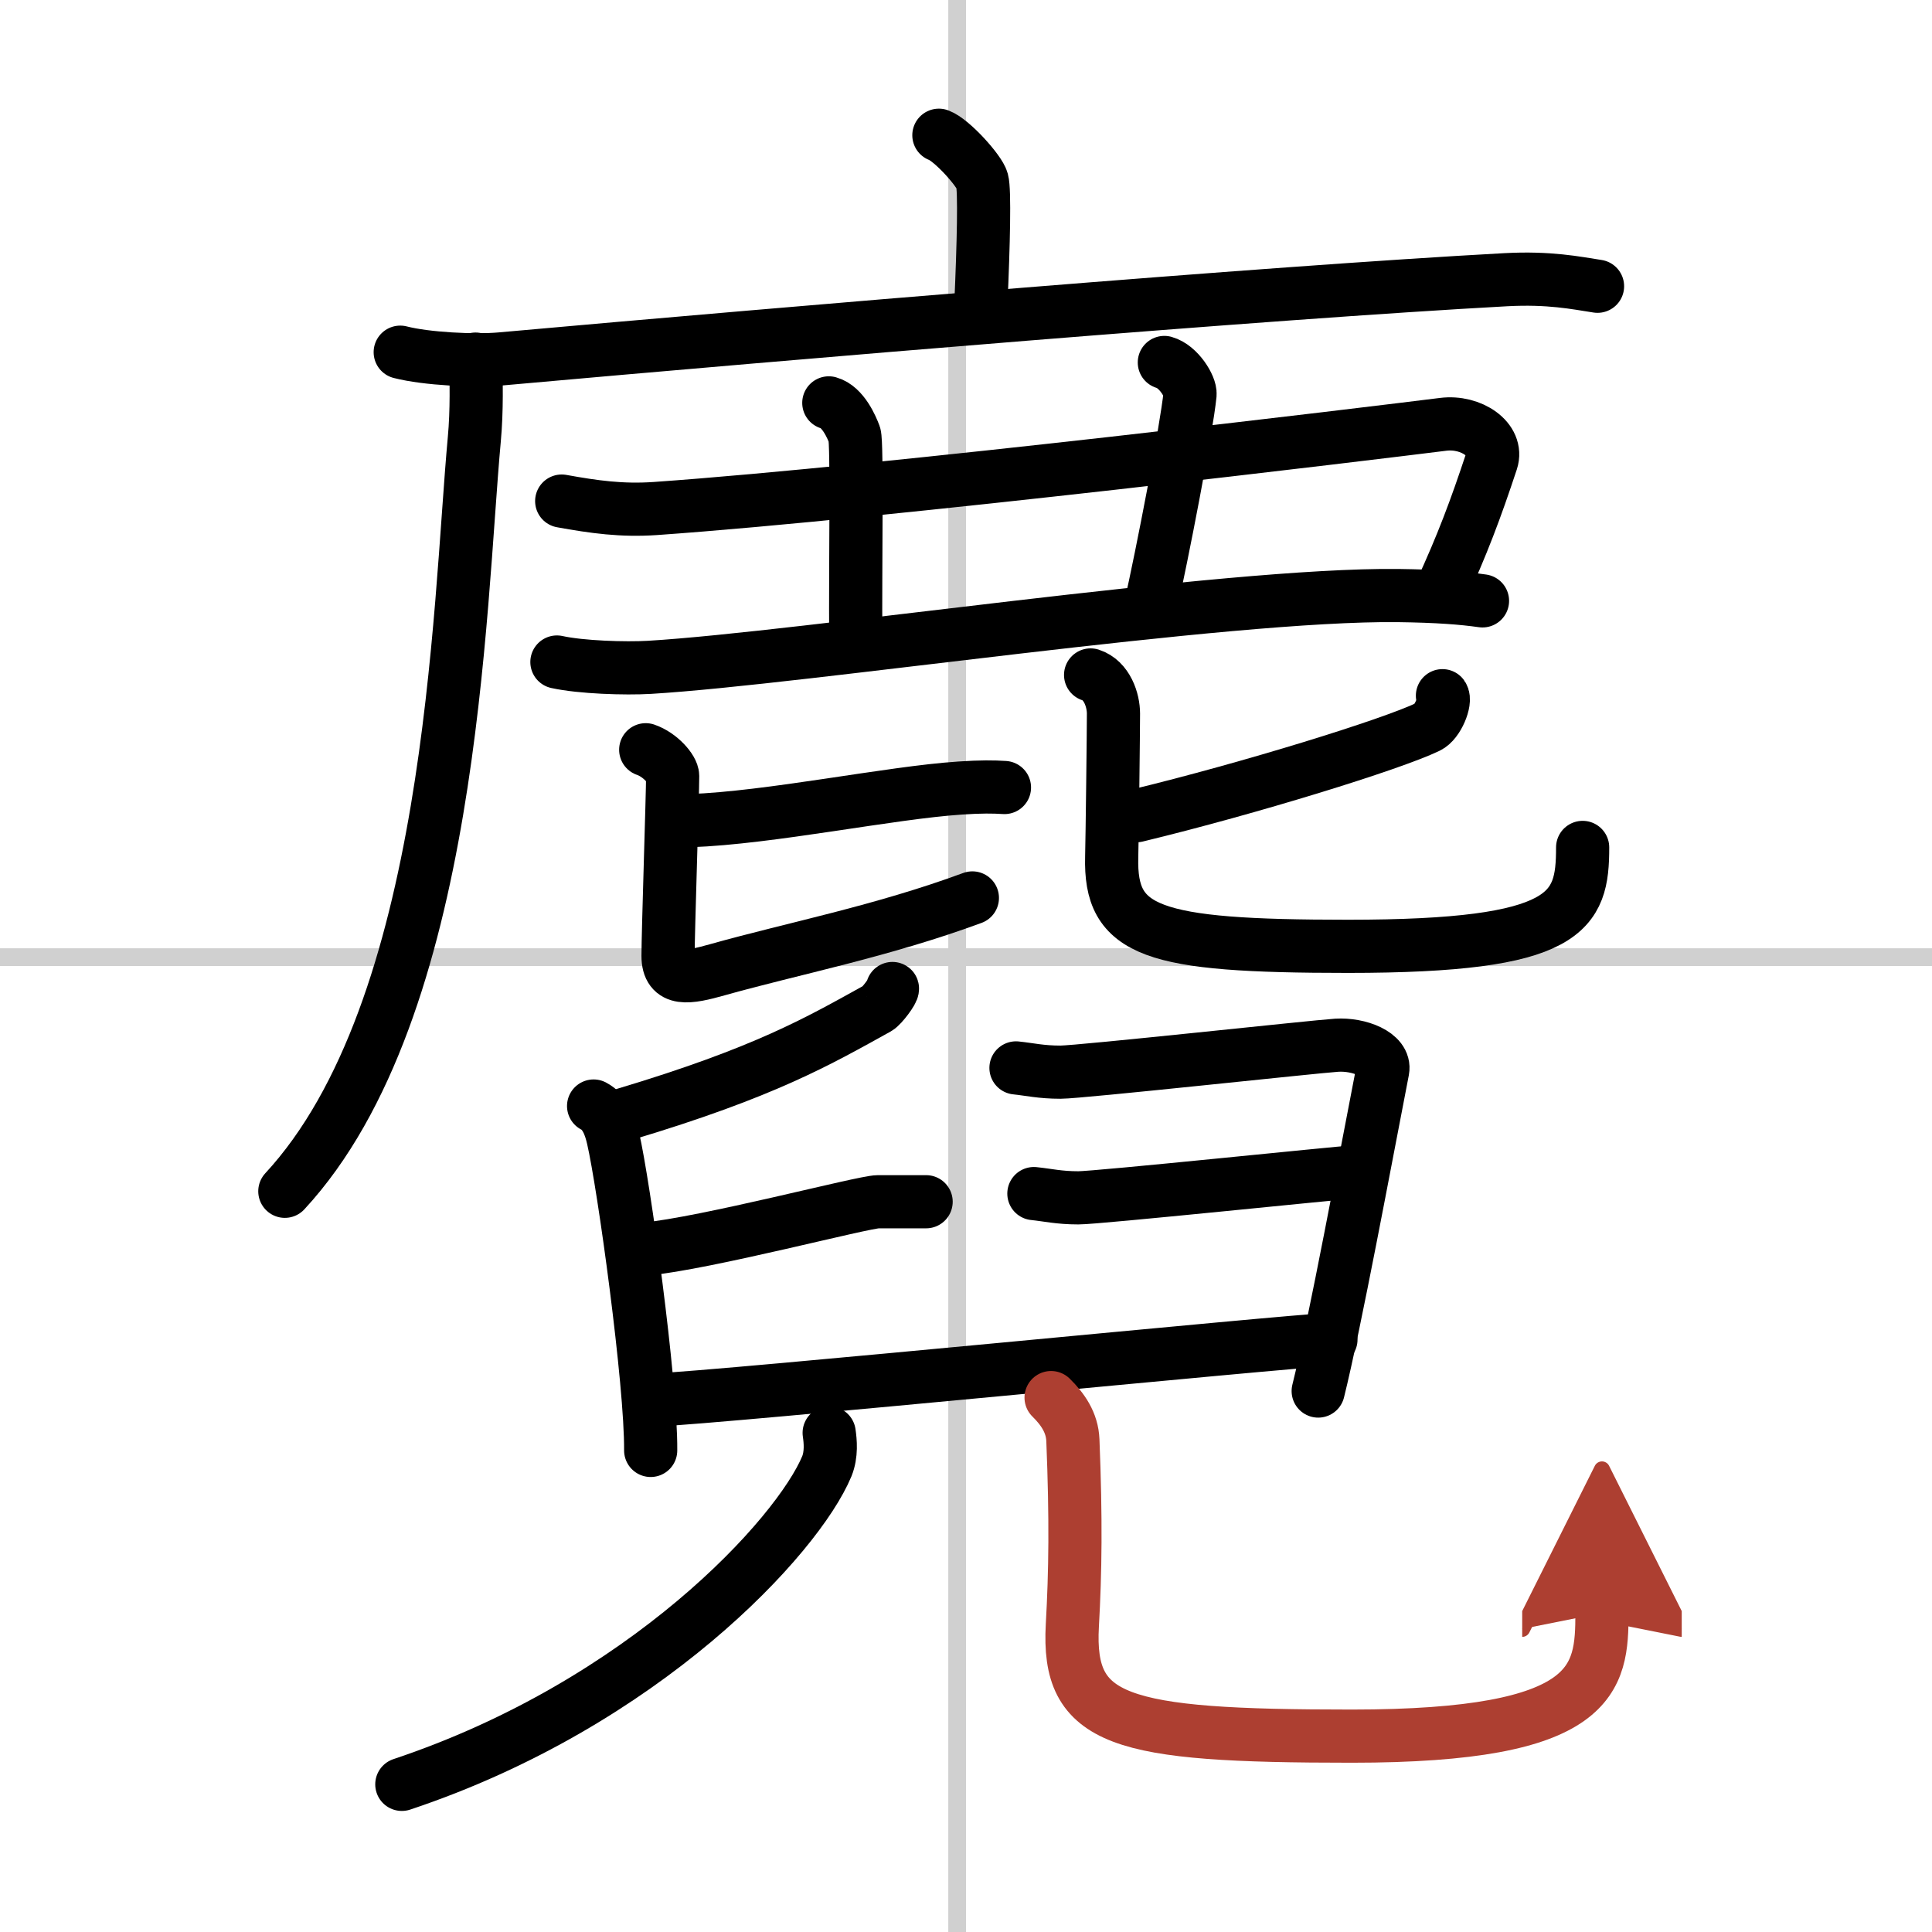
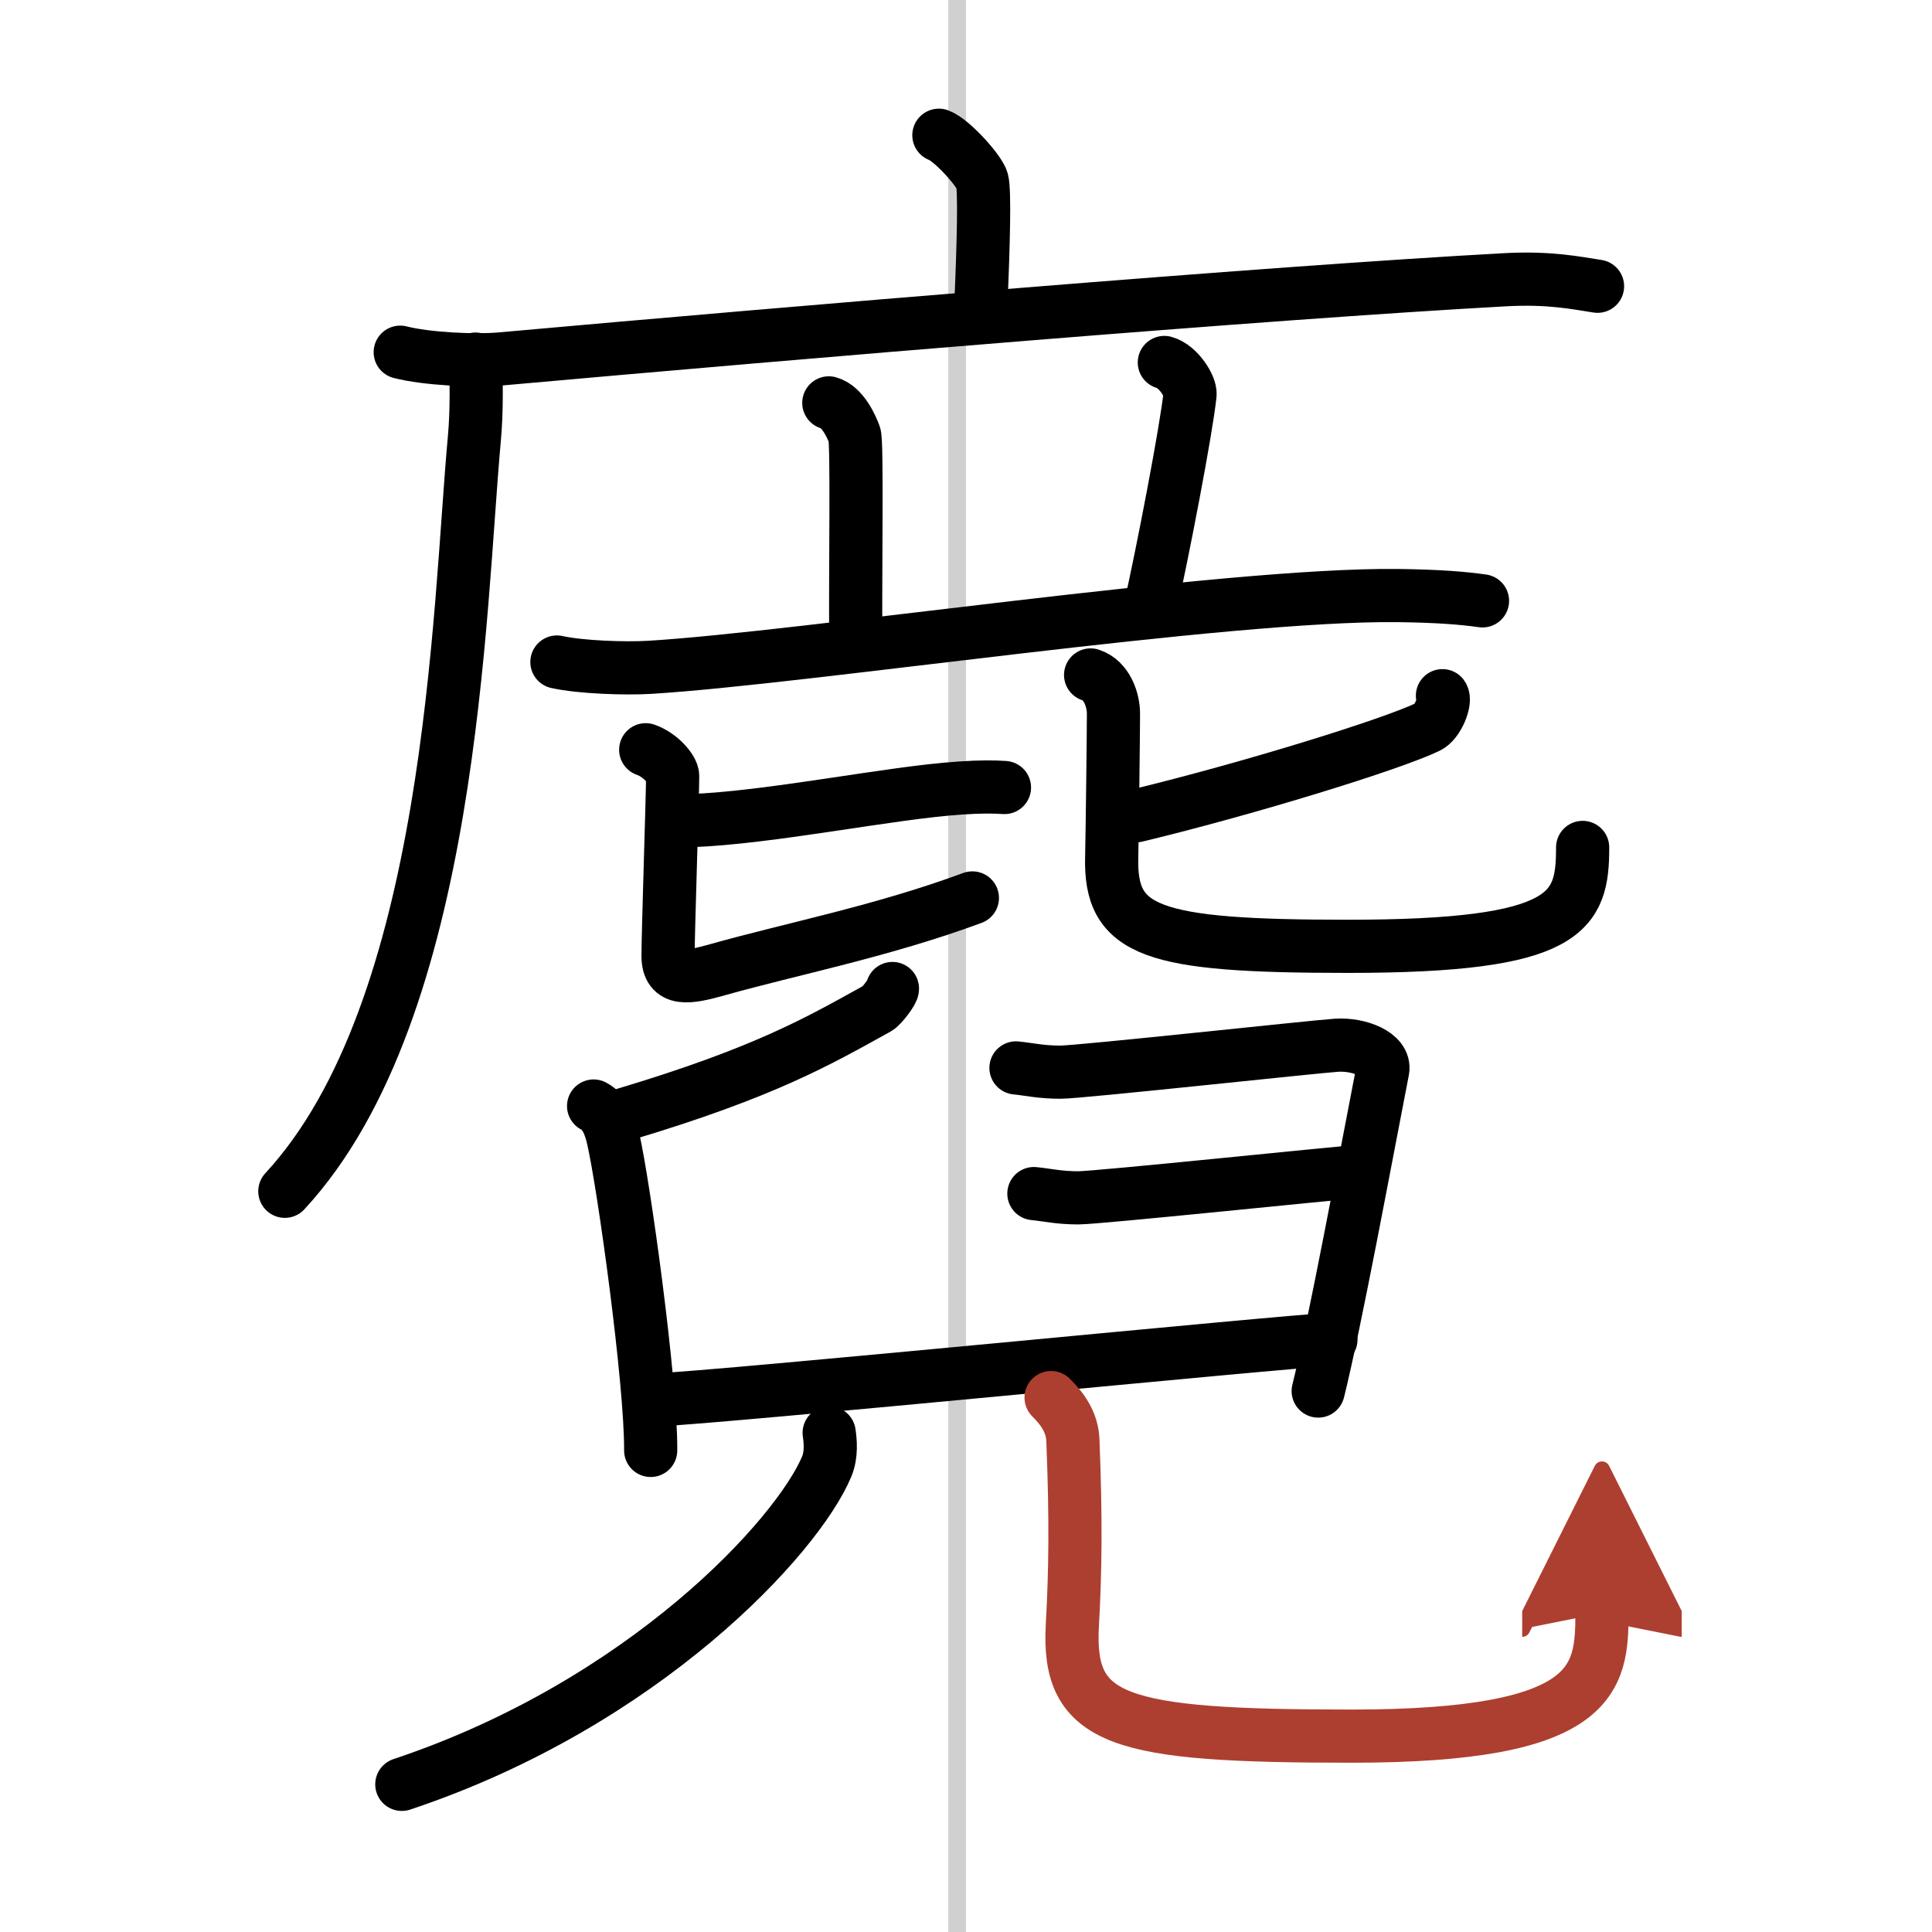
<svg xmlns="http://www.w3.org/2000/svg" width="400" height="400" viewBox="0 0 109 109">
  <defs>
    <marker id="a" markerWidth="4" orient="auto" refX="1" refY="5" viewBox="0 0 10 10">
      <polyline points="0 0 10 5 0 10 1 5" fill="#ad3f31" stroke="#ad3f31" />
    </marker>
  </defs>
  <g fill="none" stroke="#000" stroke-linecap="round" stroke-linejoin="round" stroke-width="3">
    <rect width="100%" height="100%" fill="#fff" stroke="#fff" />
    <line x1="54" x2="54" y2="109" stroke="#d0d0d0" stroke-width="1" />
-     <line x2="109" y1="54" y2="54" stroke="#d0d0d0" stroke-width="1" />
    <path d="m52.97 7.63c0.74 0.27 2.3 2.02 2.44 2.56 0.15 0.54 0.08 3.56-0.07 6.94" />
    <path d="m22.58 19.87c1.48 0.38 4.19 0.51 5.66 0.38 16.76-1.5 43.15-3.73 56.72-4.47 2.46-0.13 3.94 0.18 5.17 0.37" />
    <path d="m26.83 20.26c0.04 1.13 0.08 2.91-0.07 4.52-0.88 9.54-1.18 32.16-10.69 42.43" />
-     <path d="m31.69 28.27c1.83 0.33 3.38 0.55 5.28 0.42 13.09-0.92 40.79-4.29 44.45-4.75 1.58-0.2 3.13 0.86 2.73 2.08-0.9 2.72-1.65 4.72-2.88 7.39" />
    <path d="m46.76 22.73c0.8 0.22 1.29 1.37 1.45 1.8 0.16 0.44 0.04 7.72 0.07 11.37" />
    <path d="m65.69 20.45c0.8 0.22 1.49 1.36 1.45 1.8-0.2 1.96-1.57 9.06-2.26 12.1" />
    <path d="m31.42 37.35c1.36 0.3 3.86 0.38 5.22 0.3 8.68-0.52 32.49-4.16 42.23-4.05 2.27 0.03 3.64 0.14 4.77 0.3" />
    <path d="m38.92 46.3c4.55-0.16 11.29-1.58 15.25-1.84 1.16-0.08 1.9-0.07 2.5-0.03" />
    <path d="m36.43 42.3c0.82 0.28 1.52 1.1 1.52 1.48 0 1.03-0.26 8.85-0.26 10.15 0 1.45 1.16 1.24 2.79 0.78 4.27-1.2 9.26-2.16 14.38-4.05" />
    <path d="m81.38 39.25c0.21 0.29-0.26 1.5-0.82 1.76-2.06 0.99-10.03 3.46-16.44 5.01" />
    <path d="m61.53 38.08c0.93 0.3 1.29 1.43 1.29 2.18 0 0.99-0.07 6.93-0.1 8.09-0.11 4.23 2.22 5.04 13.33 5.04 12.46 0 13.24-1.94 13.24-5.58" />
    <path d="m50.35 55.77c0.04 0.13-0.59 0.98-0.84 1.12-3.31 1.83-6.32 3.6-14.31 5.99" />
    <path d="m33.49 62.4c0.67 0.35 0.94 1.12 1.1 1.82 0.6 2.59 2.15 13.77 2.12 17.61" />
-     <path d="m36.34 70.48c3.55-0.34 12.36-2.68 13.2-2.68h2.71" />
    <path d="m57.32 60.25c0.78 0.08 1.41 0.24 2.51 0.24s14.33-1.44 15.58-1.52c1.26-0.08 2.77 0.51 2.6 1.41-0.96 4.94-2.7 14.33-3.64 18.1" />
    <path d="m58.33 67.34c0.79 0.08 1.41 0.24 2.51 0.24s14.5-1.4 15.76-1.48" />
    <path d="m36.87 78.99c3.93-0.16 35.86-3.34 38.22-3.42" />
    <path d="m46.78 80.84c0.07 0.47 0.14 1.21-0.13 1.88-1.64 3.95-10.3 13.39-23.98 17.95" />
    <path d="m59.3 78.85c0.66 0.65 1.19 1.41 1.23 2.4 0.18 4.44 0.14 7.43-0.03 10.45-0.3 5.43 2.6 6.25 15.76 6.25 13.83 0 14.12-3.24 14.12-6.95" marker-end="url(#a)" stroke="#ad3f31" />
  </g>
</svg>